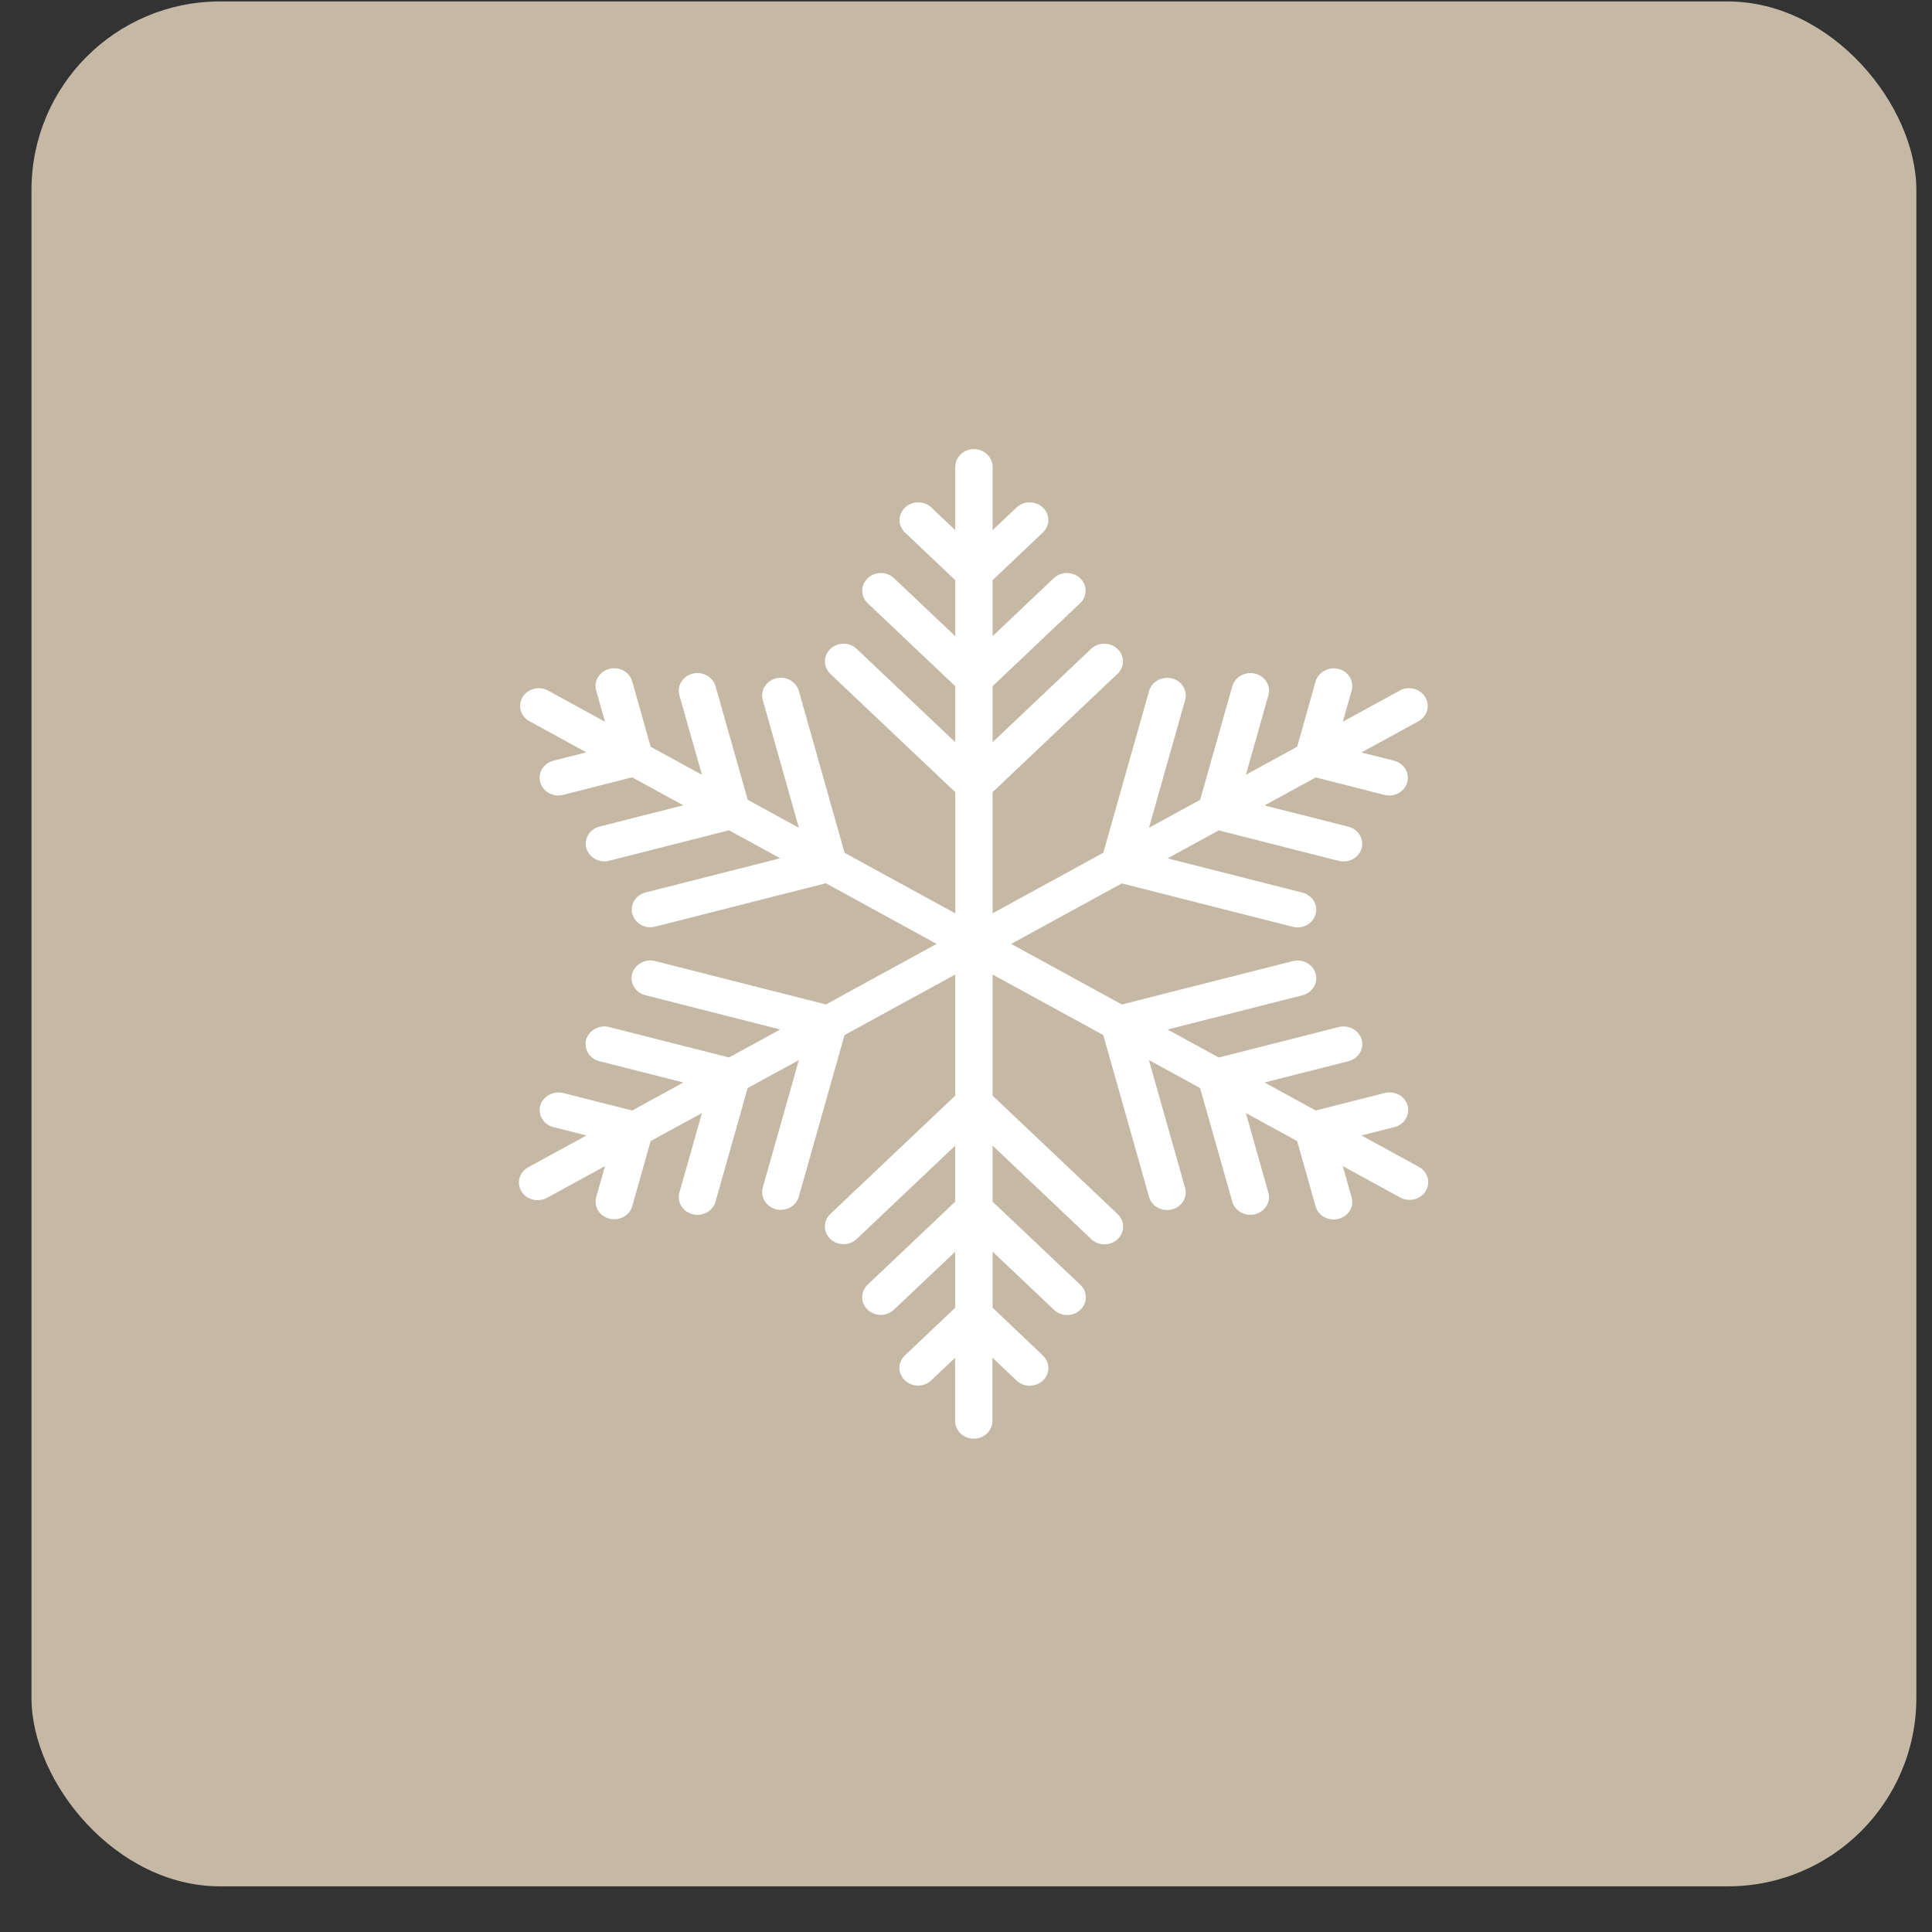
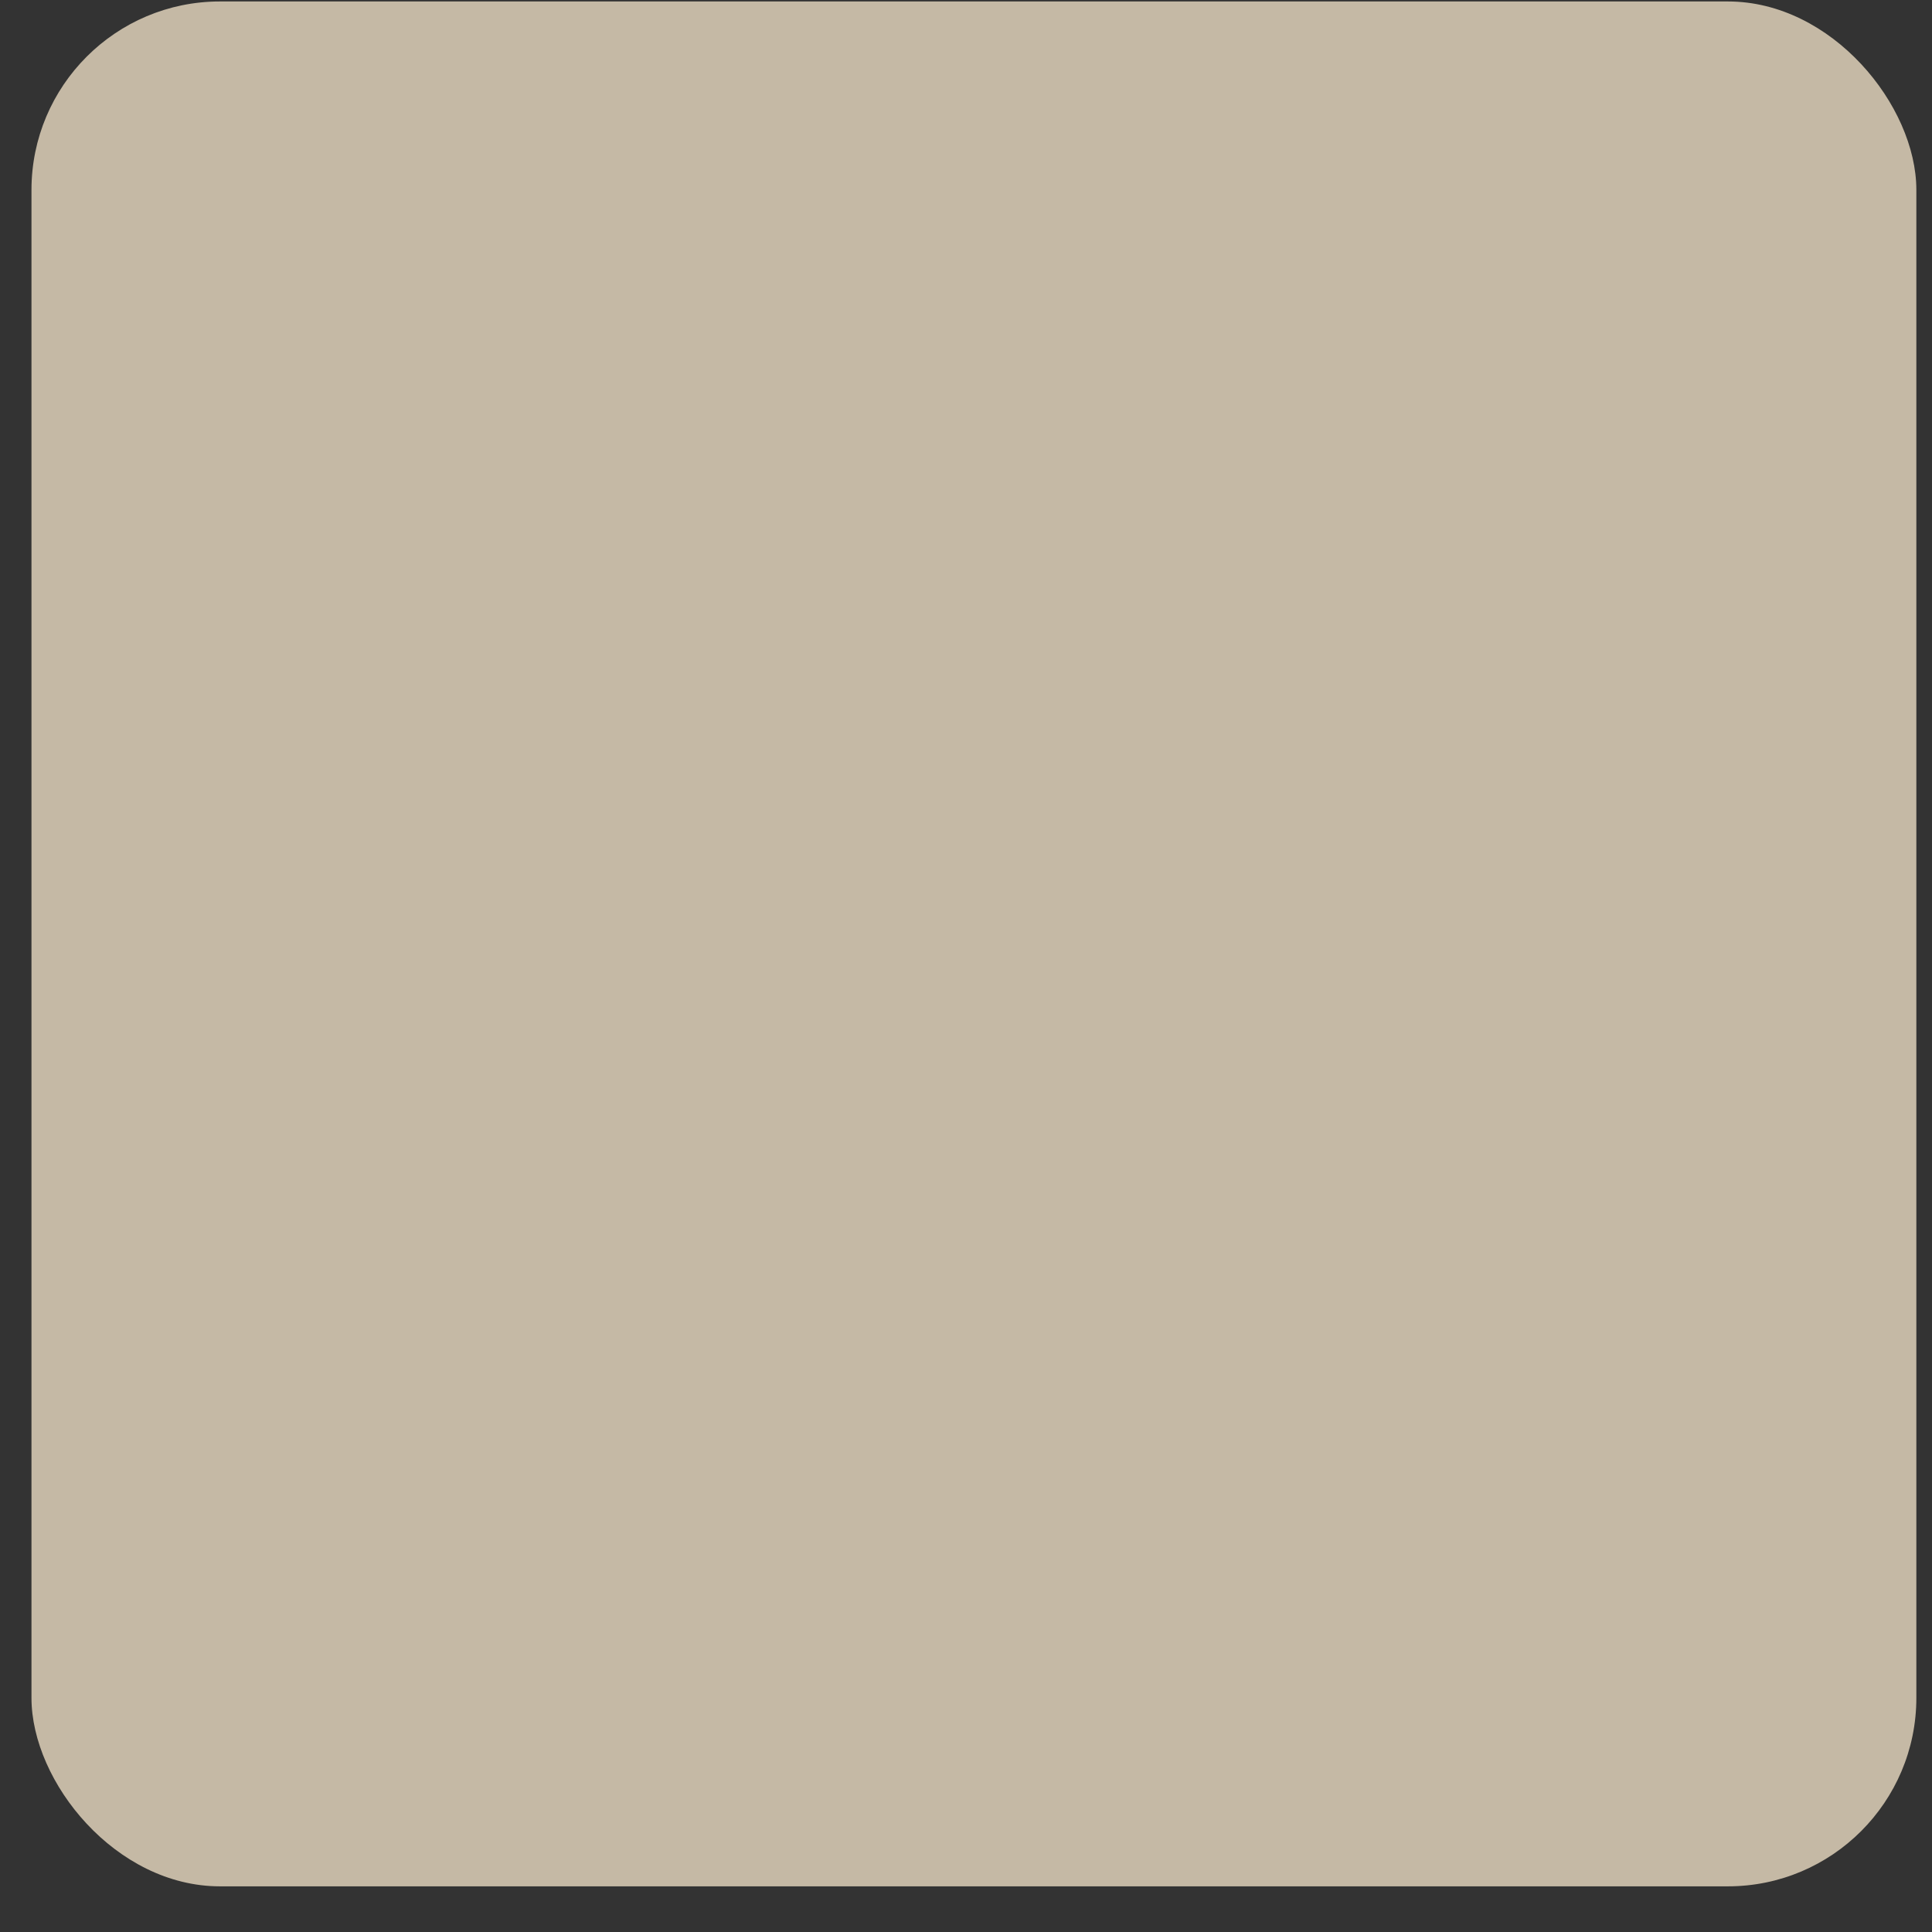
<svg xmlns="http://www.w3.org/2000/svg" width="41" height="41" viewBox="0 0 41 41" fill="none">
  <rect x="0" y="0" width="41" height="41" fill="#333333" stroke="none" />
  <rect x="0.668" y="0.031" width="40" height="40" rx="4" fill="#C5B9A5" />
-   <path d="M30.121 24.769L28.892 24.096L29.591 23.919C29.641 23.907 29.688 23.885 29.729 23.855C29.77 23.825 29.805 23.787 29.831 23.745C29.857 23.702 29.874 23.655 29.881 23.606C29.888 23.557 29.884 23.508 29.871 23.46C29.858 23.413 29.834 23.368 29.803 23.329C29.771 23.29 29.732 23.257 29.687 23.232C29.642 23.208 29.592 23.192 29.541 23.185C29.489 23.179 29.437 23.182 29.386 23.195L27.922 23.567L26.835 22.972L28.616 22.52C28.718 22.495 28.804 22.432 28.857 22.346C28.909 22.259 28.924 22.157 28.896 22.061C28.868 21.965 28.802 21.884 28.711 21.834C28.62 21.784 28.513 21.77 28.411 21.795L25.865 22.442L24.778 21.848L27.64 21.121C27.741 21.095 27.828 21.032 27.881 20.946C27.933 20.86 27.947 20.757 27.92 20.661C27.892 20.566 27.826 20.484 27.735 20.434C27.644 20.384 27.537 20.371 27.435 20.396L23.808 21.317L21.459 20.031L23.808 18.747L27.434 19.668C27.536 19.693 27.644 19.68 27.735 19.63C27.826 19.58 27.892 19.498 27.919 19.402C27.946 19.306 27.932 19.204 27.88 19.118C27.827 19.032 27.741 18.969 27.639 18.943L24.777 18.216L25.864 17.622L28.41 18.269C28.512 18.294 28.62 18.281 28.711 18.231C28.802 18.182 28.868 18.1 28.895 18.004C28.922 17.908 28.908 17.805 28.856 17.719C28.803 17.633 28.717 17.57 28.615 17.544L26.834 17.093L27.921 16.498L29.386 16.87C29.486 16.894 29.593 16.879 29.682 16.829C29.772 16.779 29.837 16.698 29.864 16.603C29.891 16.508 29.877 16.407 29.826 16.321C29.774 16.235 29.69 16.172 29.59 16.145L28.891 15.969L30.12 15.296C30.205 15.243 30.265 15.162 30.288 15.069C30.311 14.975 30.297 14.877 30.246 14.794C30.196 14.711 30.114 14.649 30.017 14.621C29.92 14.593 29.816 14.601 29.725 14.644L28.497 15.316L28.684 14.654C28.711 14.558 28.697 14.455 28.644 14.369C28.592 14.283 28.505 14.22 28.404 14.195C28.303 14.171 28.195 14.185 28.105 14.235C28.015 14.284 27.948 14.365 27.919 14.46L27.528 15.847L26.44 16.442L26.917 14.755C26.931 14.707 26.934 14.658 26.927 14.609C26.921 14.56 26.904 14.513 26.878 14.47C26.852 14.427 26.817 14.39 26.776 14.36C26.734 14.33 26.687 14.308 26.637 14.295C26.535 14.271 26.428 14.285 26.337 14.335C26.247 14.384 26.18 14.465 26.152 14.561L25.469 16.973L24.383 17.567L25.15 14.855C25.177 14.759 25.163 14.656 25.11 14.57C25.058 14.484 24.971 14.421 24.87 14.396C24.769 14.372 24.661 14.386 24.571 14.436C24.481 14.485 24.414 14.566 24.386 14.661L23.414 18.097L21.064 19.382V16.811L23.719 14.296C23.791 14.225 23.831 14.13 23.83 14.032C23.829 13.934 23.788 13.84 23.714 13.77C23.641 13.701 23.541 13.661 23.438 13.661C23.334 13.66 23.234 13.697 23.159 13.766L21.064 15.751V14.562L22.927 12.796C22.999 12.725 23.039 12.63 23.038 12.532C23.037 12.434 22.996 12.34 22.922 12.27C22.849 12.201 22.75 12.161 22.646 12.161C22.542 12.16 22.442 12.197 22.367 12.266L21.064 13.501V12.312L22.136 11.296C22.208 11.225 22.248 11.13 22.247 11.032C22.246 10.934 22.204 10.84 22.131 10.77C22.057 10.701 21.958 10.661 21.854 10.661C21.75 10.66 21.651 10.697 21.576 10.766L21.064 11.251V9.906C21.064 9.807 21.022 9.711 20.948 9.641C20.873 9.571 20.773 9.531 20.668 9.531C20.563 9.531 20.462 9.571 20.388 9.641C20.314 9.711 20.272 9.807 20.272 9.906V11.251L19.761 10.767C19.686 10.698 19.586 10.66 19.482 10.661C19.378 10.662 19.279 10.701 19.206 10.771C19.132 10.841 19.091 10.935 19.09 11.033C19.089 11.131 19.129 11.226 19.201 11.297L20.272 12.312V13.501L18.969 12.267C18.894 12.198 18.794 12.16 18.691 12.161C18.587 12.162 18.487 12.201 18.414 12.271C18.341 12.341 18.299 12.435 18.298 12.533C18.297 12.631 18.337 12.726 18.409 12.797L20.272 14.562V15.751L18.177 13.767C18.103 13.698 18.003 13.66 17.899 13.661C17.795 13.662 17.696 13.701 17.622 13.771C17.549 13.841 17.507 13.935 17.506 14.033C17.506 14.131 17.545 14.226 17.617 14.297L20.273 16.812V19.383L17.923 18.098L16.952 14.661C16.938 14.614 16.915 14.569 16.884 14.53C16.852 14.491 16.812 14.458 16.767 14.433C16.723 14.409 16.673 14.393 16.621 14.386C16.57 14.38 16.517 14.383 16.467 14.396C16.417 14.409 16.37 14.43 16.329 14.46C16.287 14.49 16.253 14.528 16.227 14.57C16.201 14.613 16.184 14.66 16.177 14.709C16.17 14.758 16.174 14.807 16.187 14.855L16.954 17.567L15.868 16.973L15.184 14.56C15.156 14.464 15.089 14.383 14.998 14.334C14.908 14.284 14.8 14.27 14.699 14.295C14.648 14.308 14.601 14.33 14.56 14.36C14.519 14.39 14.484 14.427 14.458 14.47C14.432 14.513 14.415 14.56 14.408 14.609C14.401 14.658 14.405 14.707 14.418 14.755L14.896 16.442L13.808 15.847L13.417 14.46C13.403 14.413 13.38 14.368 13.349 14.329C13.317 14.29 13.278 14.257 13.233 14.232C13.188 14.207 13.138 14.191 13.086 14.185C13.035 14.178 12.982 14.182 12.932 14.194C12.882 14.207 12.835 14.229 12.793 14.259C12.752 14.289 12.717 14.326 12.691 14.369C12.665 14.412 12.648 14.459 12.642 14.508C12.635 14.556 12.638 14.606 12.651 14.654L12.839 15.316L11.61 14.644C11.52 14.602 11.416 14.593 11.319 14.621C11.223 14.649 11.141 14.71 11.091 14.793C11.04 14.876 11.025 14.973 11.048 15.066C11.071 15.159 11.131 15.241 11.214 15.293L12.444 15.966L11.745 16.143C11.643 16.169 11.557 16.232 11.505 16.318C11.452 16.404 11.438 16.506 11.465 16.602C11.492 16.698 11.558 16.78 11.649 16.83C11.74 16.88 11.848 16.893 11.949 16.868L13.414 16.496L14.501 17.09L12.72 17.542C12.628 17.567 12.549 17.622 12.496 17.697C12.444 17.772 12.422 17.863 12.434 17.952C12.447 18.042 12.493 18.124 12.564 18.184C12.635 18.244 12.726 18.278 12.822 18.279C12.856 18.279 12.891 18.275 12.925 18.267L15.47 17.62L16.558 18.214L13.696 18.941C13.604 18.965 13.525 19.02 13.472 19.096C13.42 19.171 13.398 19.262 13.41 19.351C13.423 19.441 13.469 19.523 13.54 19.583C13.611 19.643 13.703 19.677 13.798 19.678C13.832 19.678 13.867 19.674 13.901 19.665L17.527 18.744L19.877 20.031L17.528 21.316L13.901 20.395C13.8 20.37 13.692 20.384 13.602 20.434C13.511 20.484 13.444 20.565 13.416 20.66C13.403 20.708 13.399 20.758 13.406 20.807C13.413 20.856 13.43 20.903 13.456 20.945C13.482 20.988 13.516 21.026 13.558 21.056C13.599 21.086 13.646 21.108 13.696 21.12L16.558 21.847L15.471 22.441L12.925 21.795C12.824 21.771 12.716 21.785 12.626 21.835C12.535 21.884 12.469 21.965 12.44 22.061C12.427 22.108 12.423 22.158 12.43 22.207C12.437 22.256 12.454 22.303 12.479 22.346C12.505 22.388 12.54 22.426 12.582 22.456C12.623 22.486 12.67 22.508 12.72 22.52L14.502 22.972L13.415 23.567L11.95 23.195C11.849 23.171 11.742 23.185 11.651 23.235C11.561 23.284 11.494 23.365 11.466 23.46C11.438 23.556 11.453 23.659 11.505 23.745C11.558 23.831 11.644 23.894 11.746 23.919L12.445 24.096L11.215 24.769C11.139 24.809 11.078 24.873 11.044 24.95C11.01 25.026 11.004 25.111 11.026 25.192C11.049 25.272 11.099 25.343 11.169 25.393C11.239 25.443 11.325 25.47 11.412 25.469C11.482 25.469 11.55 25.452 11.61 25.419L12.839 24.747L12.651 25.409C12.626 25.504 12.642 25.605 12.694 25.69C12.747 25.775 12.833 25.836 12.933 25.862C13.034 25.887 13.14 25.874 13.231 25.826C13.321 25.777 13.388 25.697 13.416 25.602L13.808 24.215L14.896 23.621L14.418 25.308C14.391 25.404 14.405 25.506 14.458 25.593C14.51 25.679 14.597 25.742 14.698 25.768C14.8 25.794 14.908 25.78 14.999 25.73C15.09 25.681 15.157 25.599 15.184 25.503L15.866 23.09L16.953 22.497L16.185 25.209C16.16 25.304 16.176 25.405 16.229 25.49C16.281 25.574 16.367 25.636 16.467 25.662C16.568 25.687 16.674 25.674 16.765 25.625C16.855 25.577 16.922 25.497 16.95 25.402L17.922 21.966L20.271 20.681V23.252L17.616 25.767C17.544 25.838 17.504 25.933 17.505 26.031C17.506 26.129 17.547 26.223 17.621 26.293C17.694 26.363 17.793 26.402 17.897 26.403C18.001 26.404 18.101 26.366 18.176 26.297L20.27 24.313V25.503L18.407 27.268C18.335 27.339 18.295 27.433 18.296 27.532C18.297 27.63 18.338 27.724 18.412 27.794C18.485 27.863 18.584 27.903 18.688 27.904C18.792 27.904 18.892 27.867 18.966 27.798L20.27 26.564V27.753L19.198 28.769C19.126 28.84 19.086 28.934 19.087 29.032C19.087 29.131 19.129 29.225 19.203 29.294C19.276 29.364 19.375 29.403 19.479 29.404C19.583 29.405 19.683 29.367 19.757 29.299L20.269 28.814V30.156C20.269 30.256 20.311 30.351 20.385 30.421C20.459 30.492 20.56 30.531 20.665 30.531C20.77 30.531 20.87 30.492 20.945 30.421C21.019 30.351 21.061 30.256 21.061 30.156V28.811L21.572 29.296C21.609 29.331 21.652 29.359 21.7 29.378C21.748 29.397 21.8 29.407 21.852 29.407C21.904 29.407 21.956 29.397 22.004 29.378C22.052 29.359 22.096 29.331 22.132 29.296C22.207 29.226 22.248 29.13 22.248 29.031C22.248 28.931 22.207 28.836 22.132 28.766L21.064 27.751V26.561L22.367 27.796C22.403 27.831 22.447 27.859 22.495 27.878C22.543 27.897 22.595 27.907 22.647 27.907C22.699 27.907 22.751 27.897 22.799 27.878C22.847 27.859 22.891 27.831 22.927 27.796C23.001 27.726 23.043 27.63 23.043 27.531C23.043 27.431 23.001 27.336 22.927 27.266L21.064 25.501V24.311L23.158 26.296C23.195 26.331 23.239 26.359 23.287 26.378C23.335 26.397 23.387 26.407 23.439 26.407C23.491 26.407 23.542 26.397 23.59 26.378C23.639 26.359 23.682 26.331 23.719 26.296C23.793 26.226 23.835 26.13 23.835 26.031C23.835 25.931 23.793 25.836 23.719 25.766L21.064 23.251V20.681L23.413 21.965L24.385 25.401C24.412 25.497 24.479 25.579 24.569 25.628C24.66 25.678 24.768 25.692 24.869 25.667C24.919 25.654 24.967 25.632 25.008 25.602C25.049 25.572 25.084 25.535 25.11 25.492C25.136 25.45 25.153 25.403 25.16 25.354C25.166 25.305 25.163 25.255 25.149 25.208L24.382 22.496L25.468 23.09L26.151 25.502C26.178 25.598 26.245 25.679 26.336 25.729C26.427 25.779 26.535 25.792 26.636 25.767C26.738 25.741 26.824 25.678 26.877 25.591C26.929 25.505 26.944 25.403 26.916 25.307L26.439 23.62L27.527 24.215L27.919 25.602C27.946 25.697 28.012 25.779 28.103 25.829C28.194 25.878 28.302 25.892 28.403 25.867C28.453 25.854 28.501 25.832 28.542 25.803C28.583 25.773 28.618 25.735 28.644 25.693C28.67 25.65 28.687 25.603 28.694 25.554C28.7 25.505 28.697 25.456 28.683 25.408L28.496 24.746L29.724 25.418C29.815 25.464 29.921 25.476 30.02 25.449C30.12 25.423 30.204 25.361 30.256 25.276C30.308 25.192 30.322 25.091 30.297 24.997C30.272 24.902 30.209 24.82 30.121 24.769V24.769Z" fill="white" />
</svg>